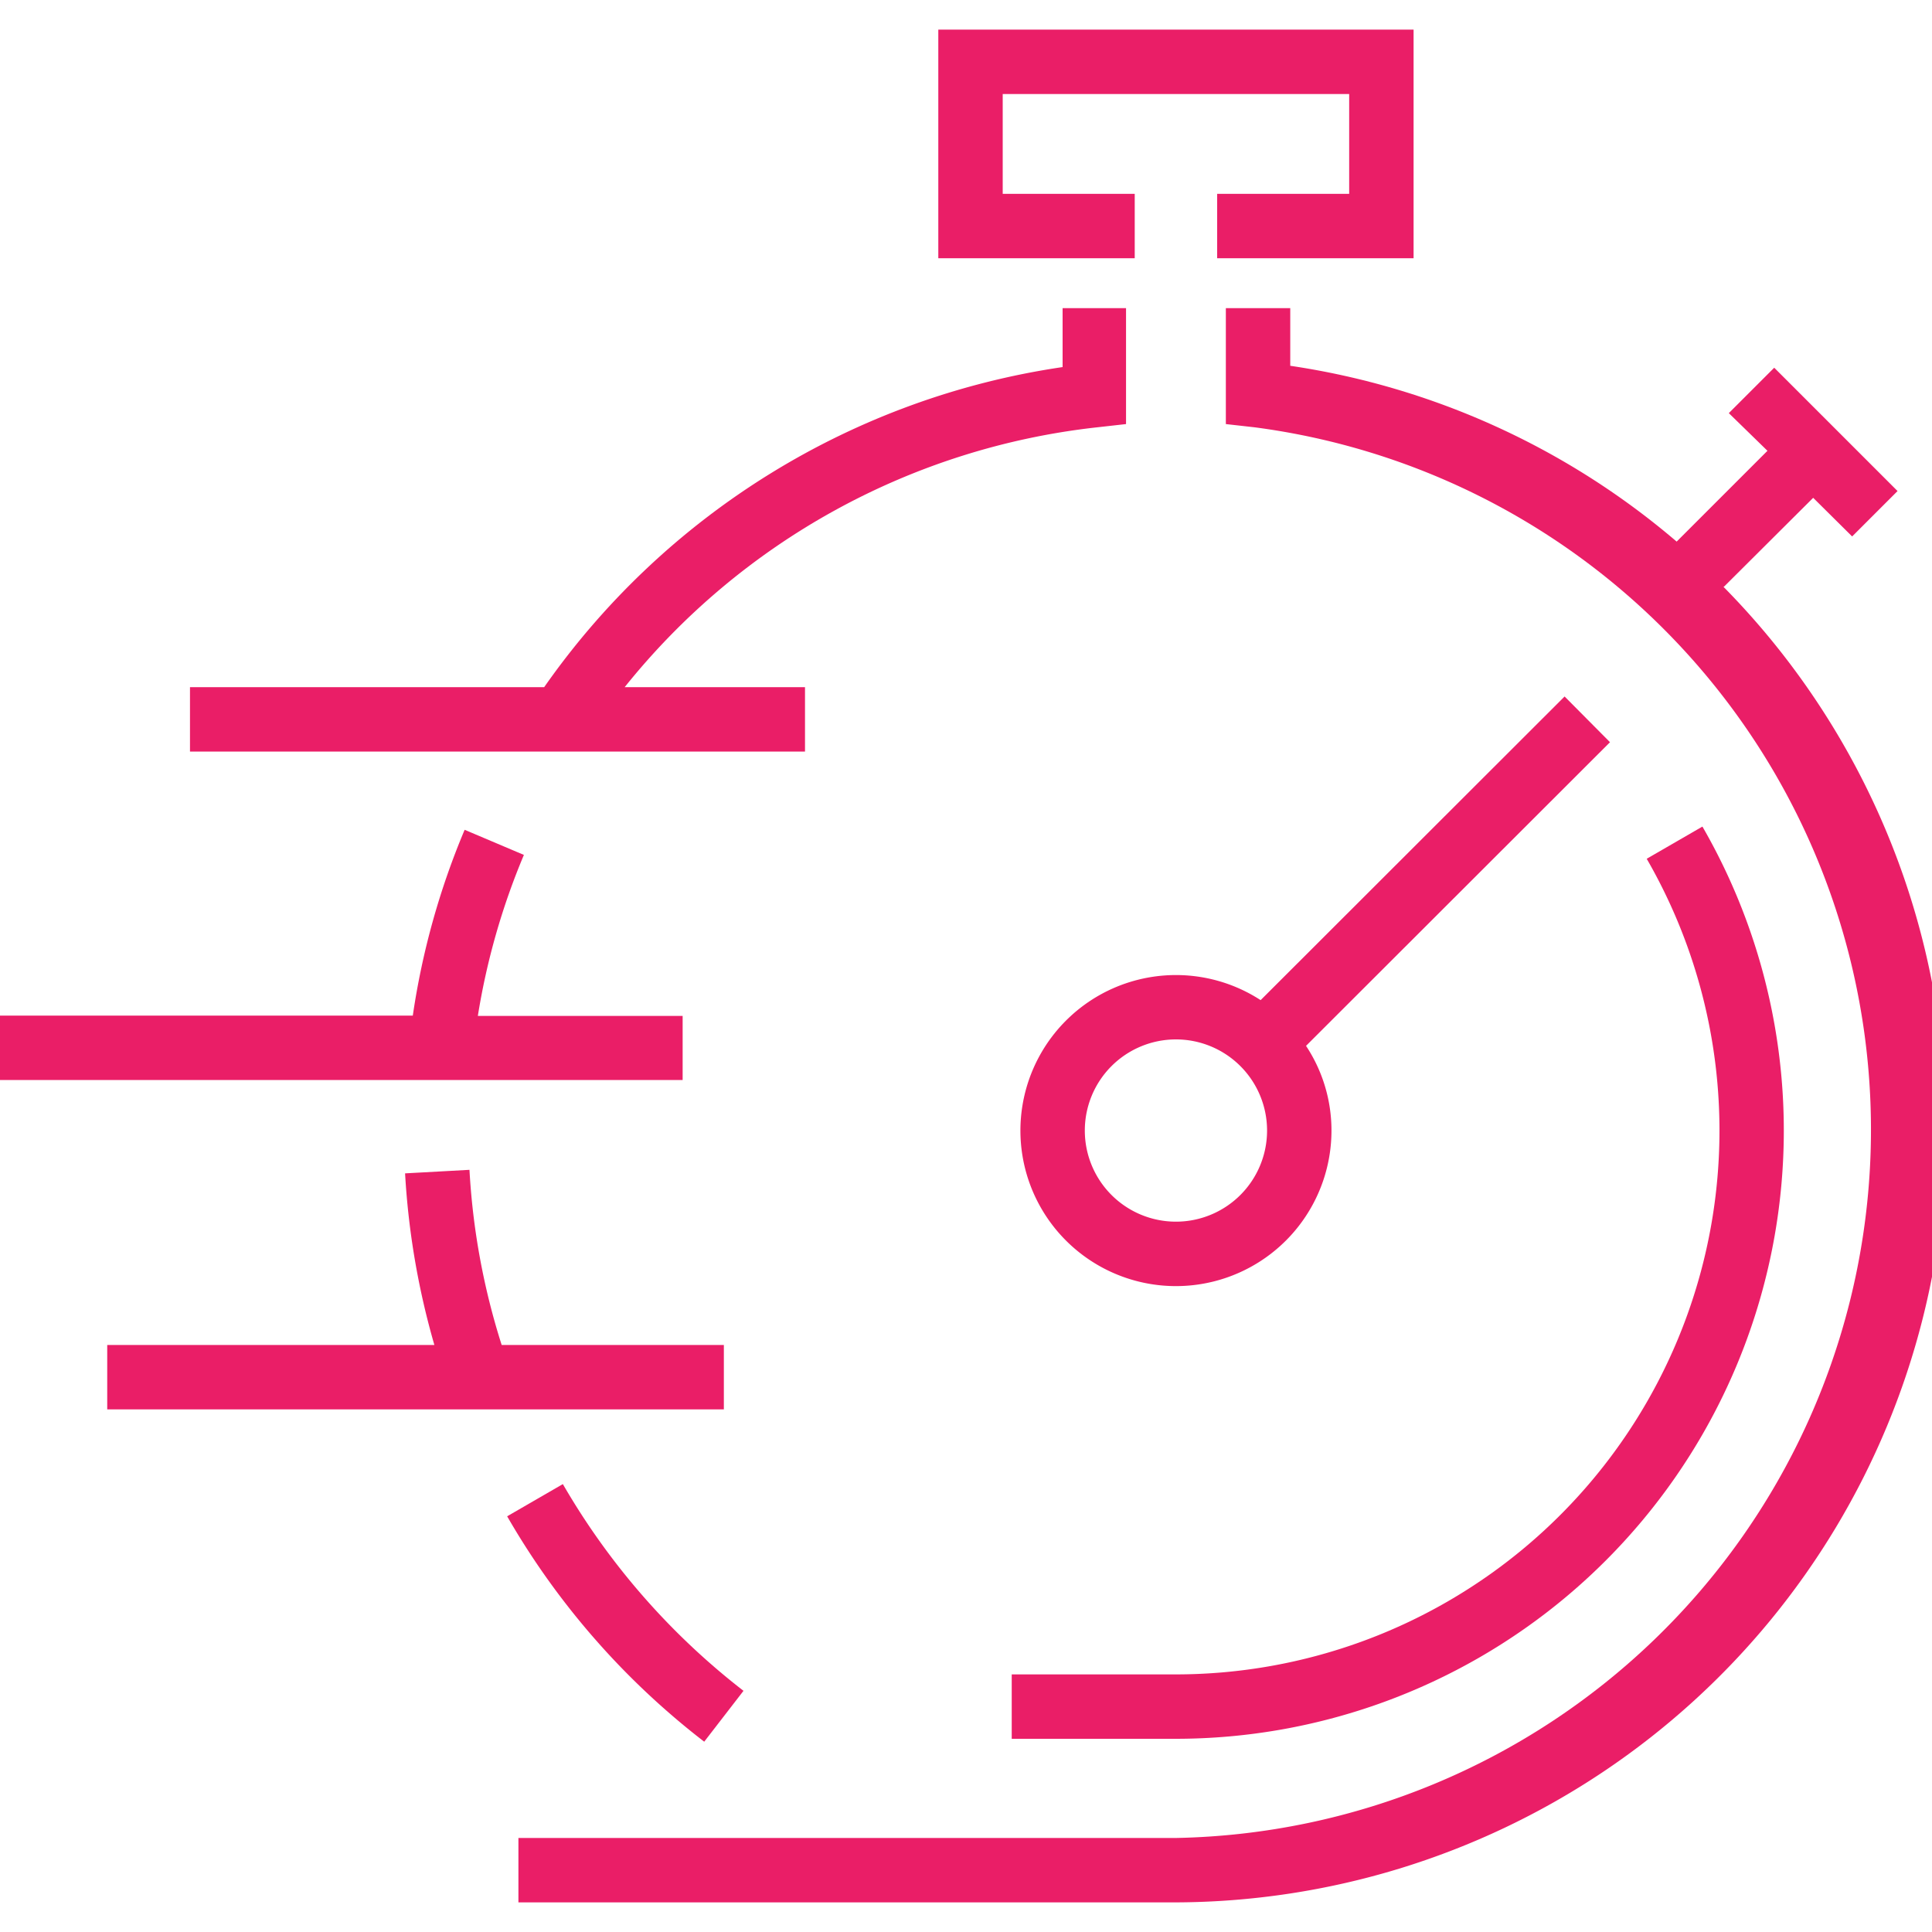
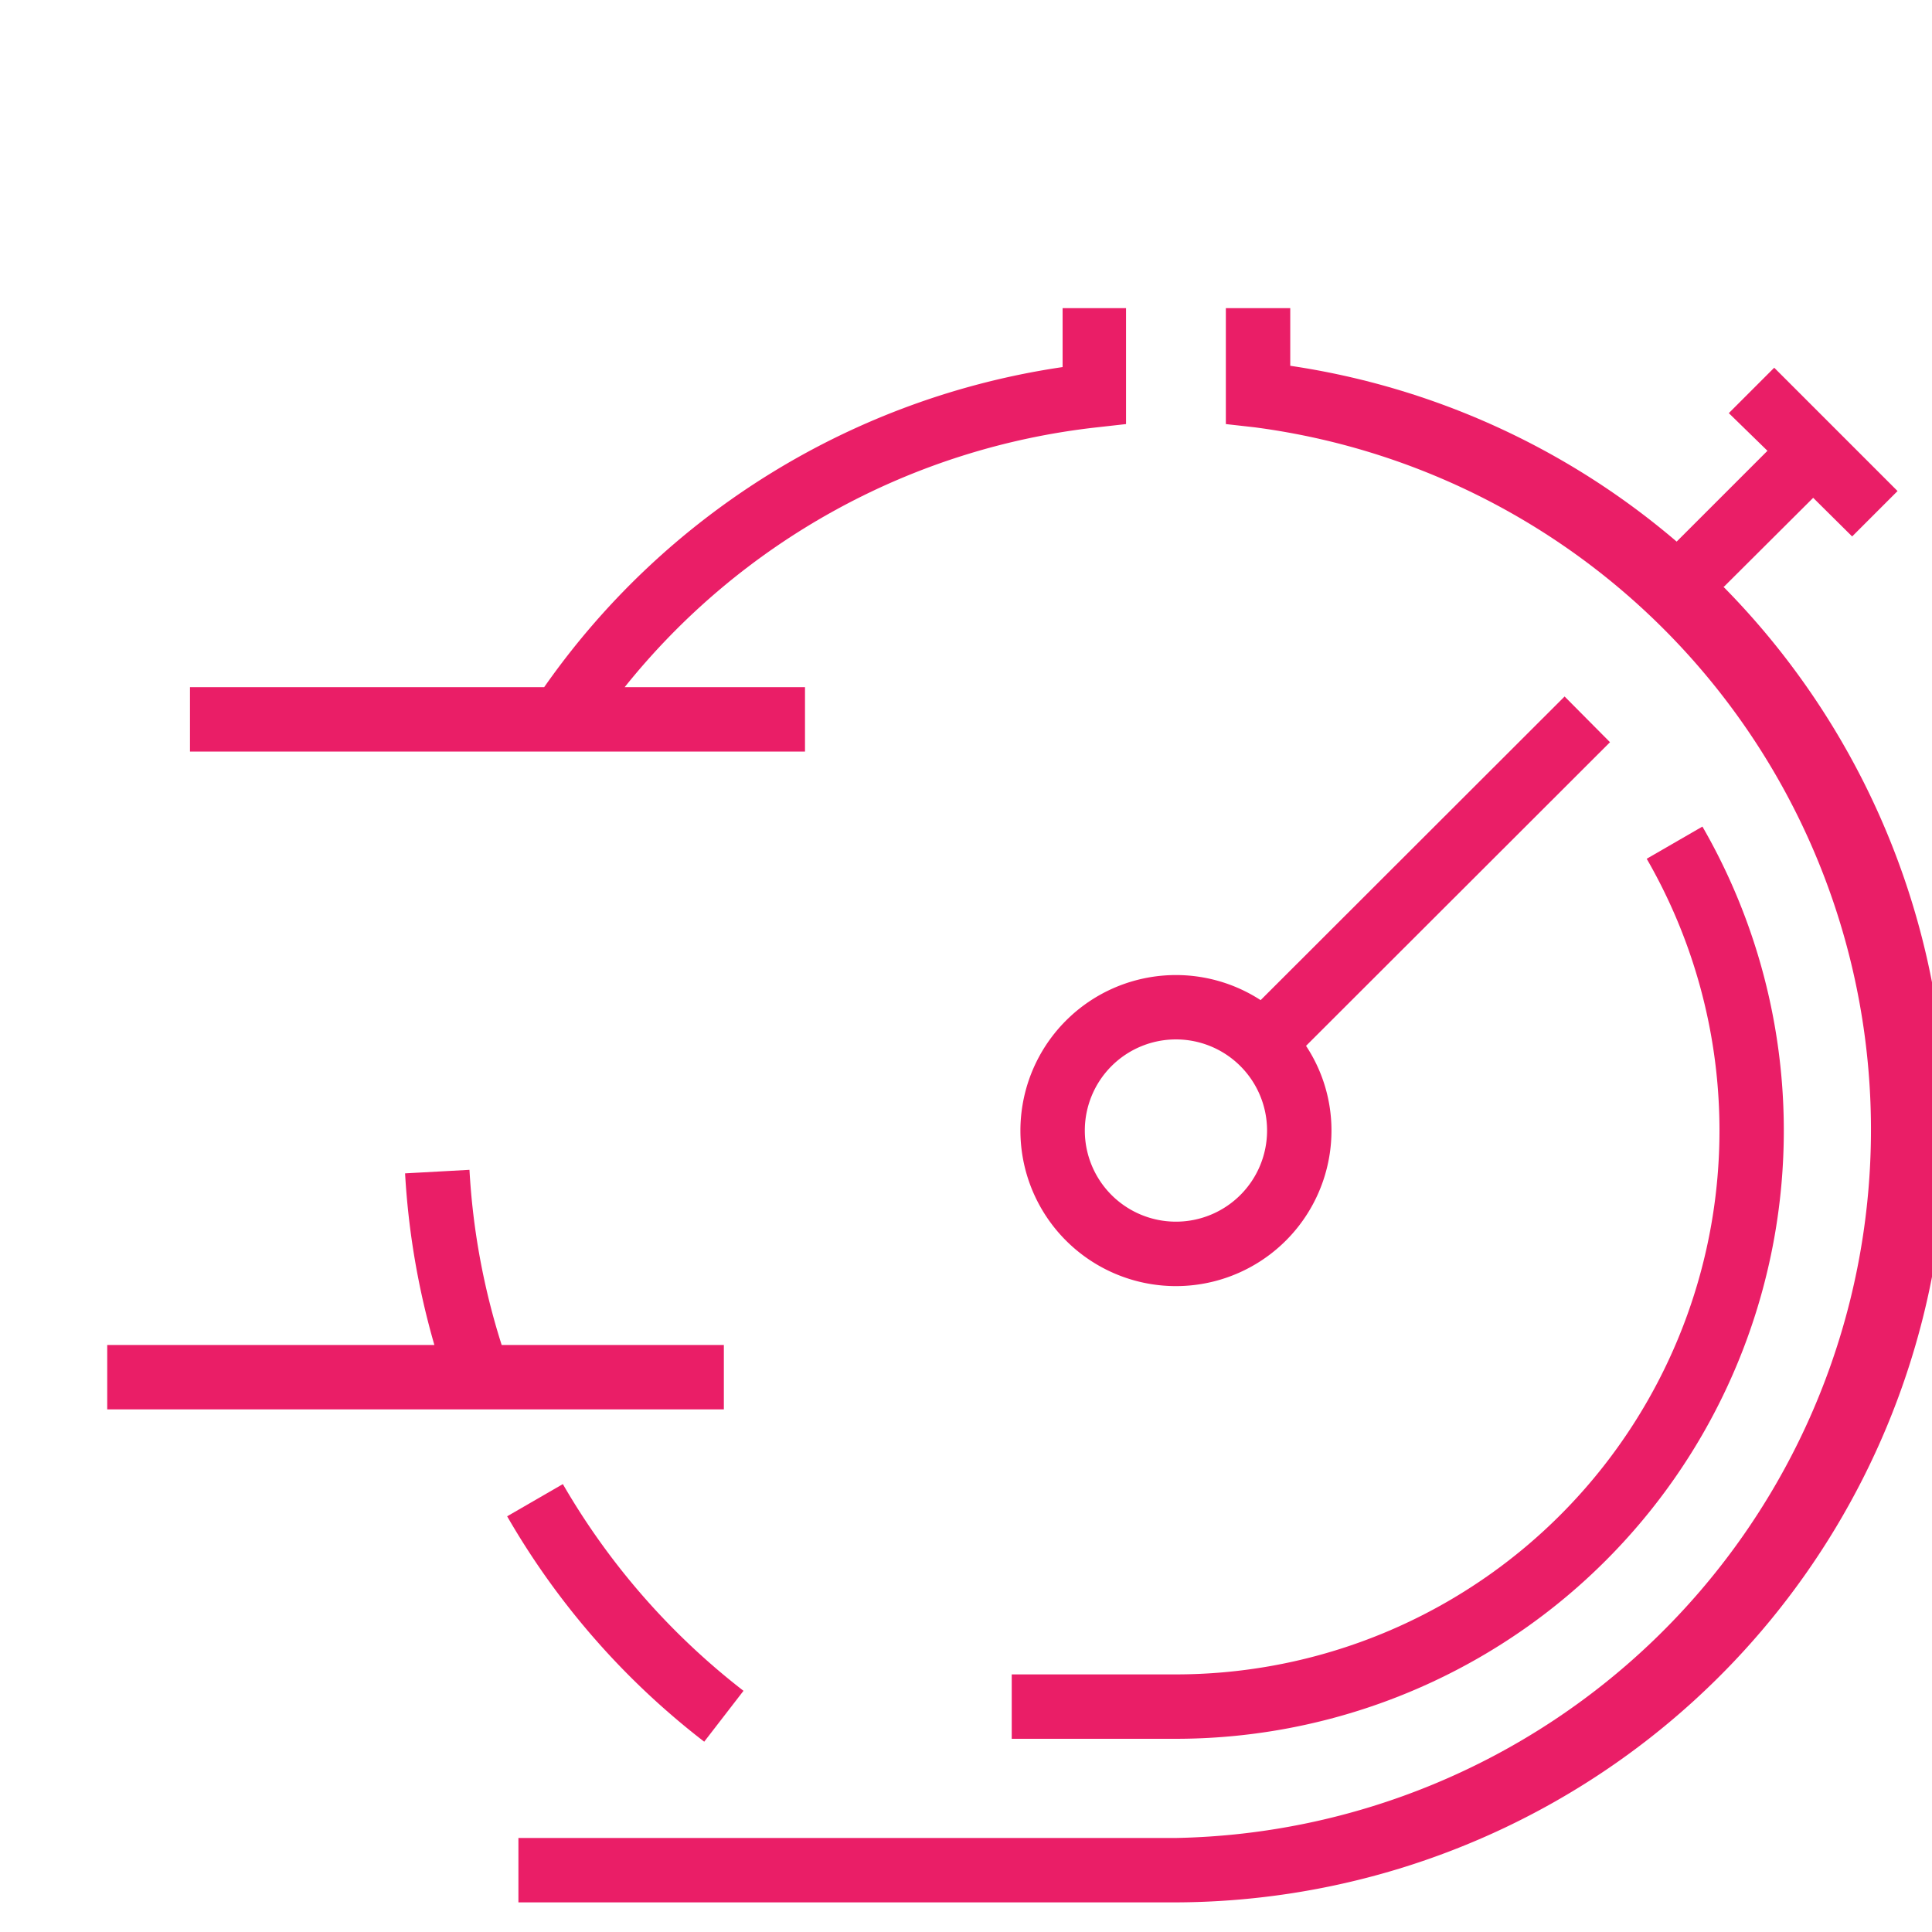
<svg xmlns="http://www.w3.org/2000/svg" id="ac71592f-db47-4779-848d-d6c5d632944b" data-name="Calque 1" viewBox="0 0 60 60">
  <defs>
    <style>.bee29e34-37b9-4499-85df-6cf7e7a6c243{fill:#ea1e67;}</style>
  </defs>
  <title>vitesse</title>
  <path class="bee29e34-37b9-4499-85df-6cf7e7a6c243" d="M25,21.34H19.4a21.88,21.88,0,0,1,14.68-8.07l.89-.1V9.57H33V11.4A23.88,23.88,0,0,0,16.9,21.34h-11v2H25Z" />
-   <path class="bee29e34-37b9-4499-85df-6cf7e7a6c243" d="M21.2,31.55H14.84a21.73,21.73,0,0,1,1.43-5l-1.84-.78a23.69,23.69,0,0,0-1.61,5.77H-.5v2H21.2Z" />
  <path class="bee29e34-37b9-4499-85df-6cf7e7a6c243" d="M22.48,41.77h-6.9a21.85,21.85,0,0,1-1-5.44l-2,.11a24.08,24.08,0,0,0,.91,5.33H3.33v2H22.48Z" />
-   <polygon class="bee29e34-37b9-4499-85df-6cf7e7a6c243" points="35.24 6.02 31.14 6.02 31.14 2.92 41.9 2.92 41.9 6.02 37.8 6.02 37.8 8.02 43.9 8.02 43.9 0.92 29.14 0.92 29.14 8.02 35.24 8.02 35.24 6.02" />
  <path class="bee29e34-37b9-4499-85df-6cf7e7a6c243" d="M53.54,18.22l2.77-2.76,1.21,1.2,1.41-1.41L55.1,11.42l-1.41,1.41L54.89,14l-2.82,2.82a23.83,23.83,0,0,0-12-5.46V9.57h-2v3.6l.89.1a22,22,0,0,1-2.44,43.81H16.1v2H36.52a24,24,0,0,0,17-40.86Z" />
  <path class="bee29e34-37b9-4499-85df-6cf7e7a6c243" d="M21.87,54.09l1.22-1.58a22.11,22.11,0,0,1-5.61-6.42l-1.73,1A23.87,23.87,0,0,0,21.87,54.09Z" />
  <path class="bee29e34-37b9-4499-85df-6cf7e7a6c243" d="M39.15,31.06a4.83,4.83,0,1,0,2.2,4.05,4.76,4.76,0,0,0-.79-2.63L50,23.05l-1.41-1.42Zm-2.63,6.88a2.83,2.83,0,1,1,2.83-2.83A2.83,2.83,0,0,1,36.52,37.94Z" />
  <path class="bee29e34-37b9-4499-85df-6cf7e7a6c243" d="M36.52,52h-5.1v2h5.1A18.89,18.89,0,0,0,52.87,25.67l-1.73,1A16.89,16.89,0,0,1,36.52,52Z" />
</svg>